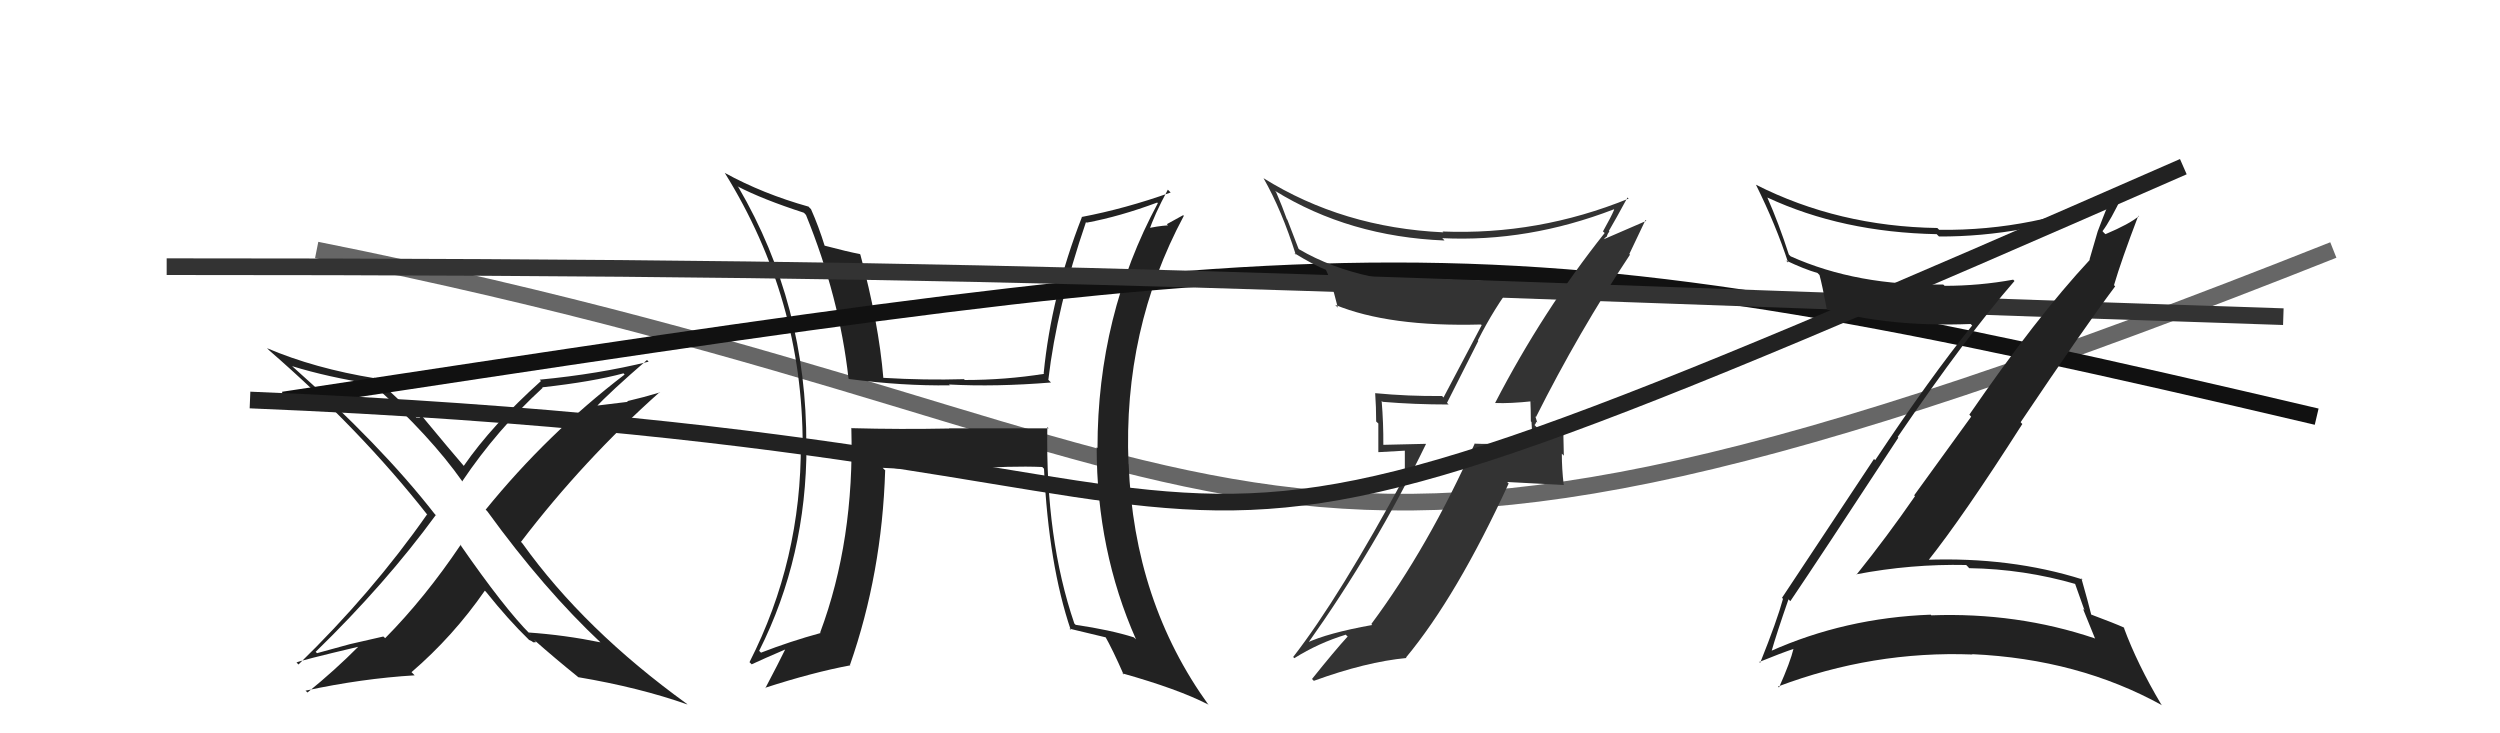
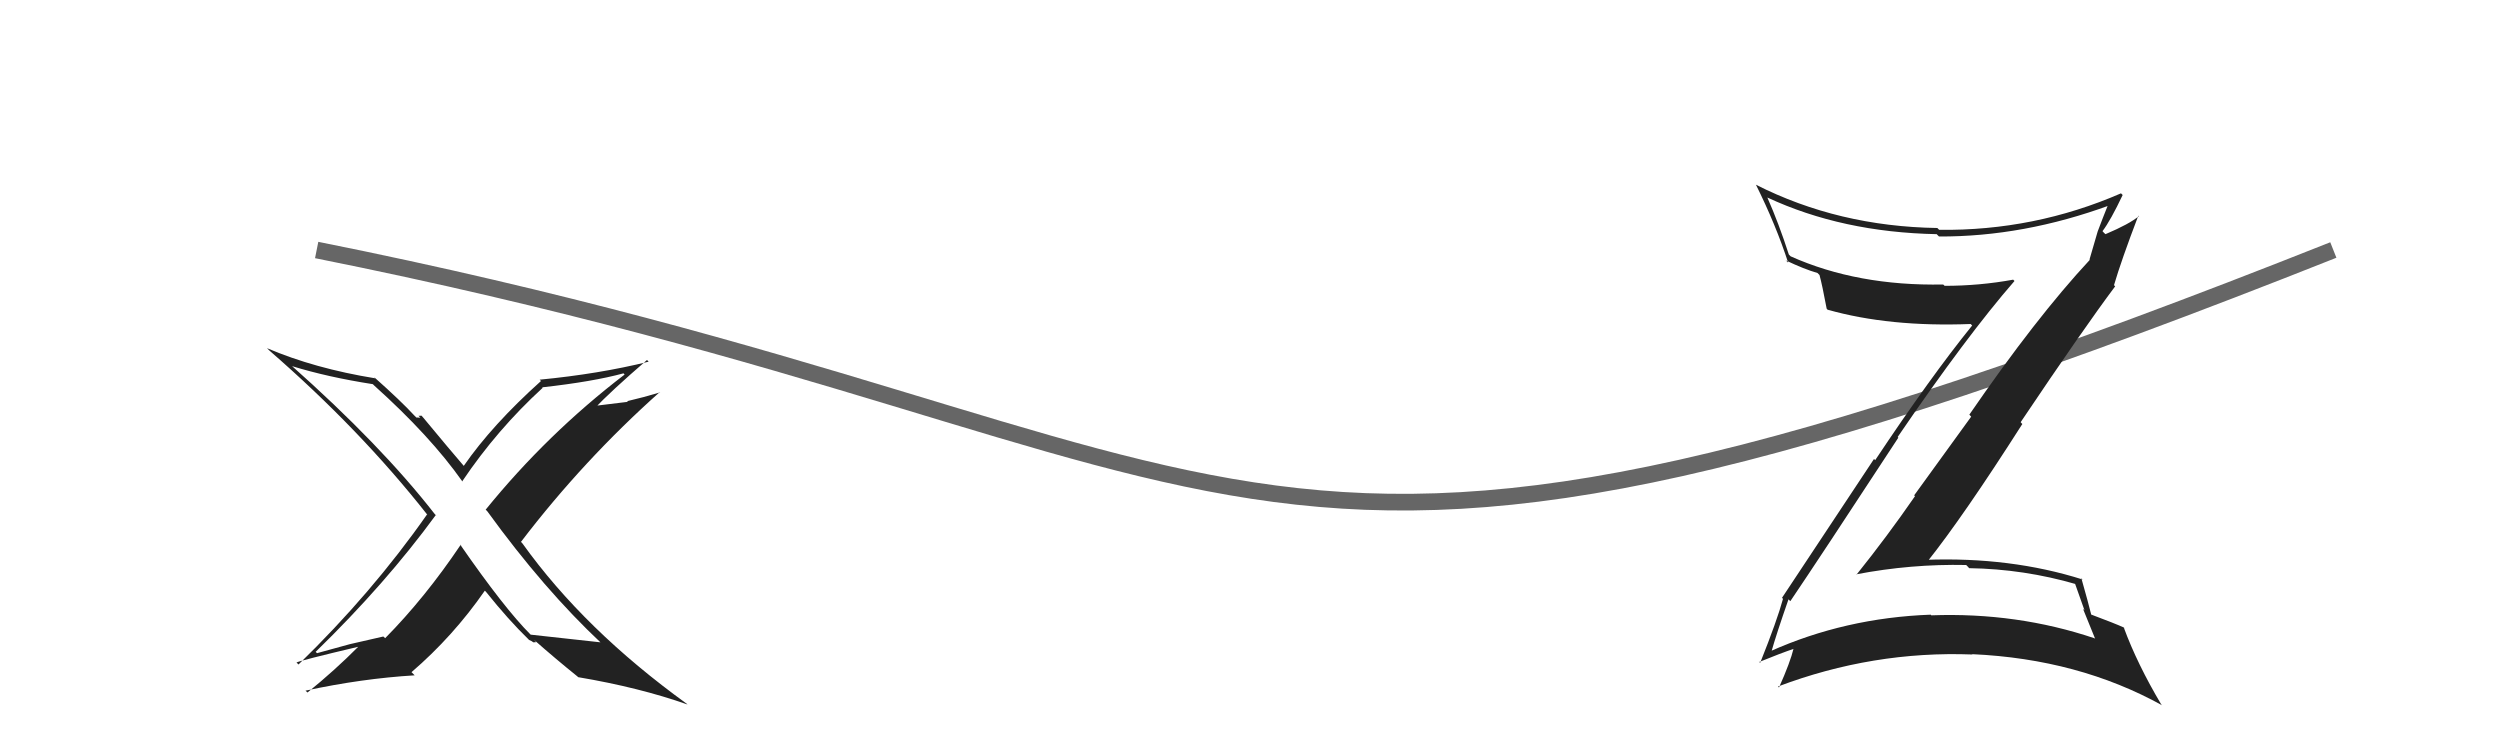
<svg xmlns="http://www.w3.org/2000/svg" width="150" height="44" viewBox="0,0,150,44">
  <path d="M19 15 C79 27,72 42,140 15" stroke="#666" fill="none" />
-   <path fill="#222" d="M62.99 25.77L62.92 25.70L56.94 25.70L56.95 25.71Q54.04 25.77 51.11 25.69L51.09 25.68L51.08 25.66Q51.27 32.43 49.21 37.95L49.19 37.94L49.24 37.98Q47.41 38.48 45.66 39.16L45.58 39.08L45.55 39.05Q48.39 33.41 48.39 26.74L48.38 26.73L48.38 26.73Q48.42 18.28 44.31 11.24L44.26 11.19L44.25 11.18Q45.75 11.96 48.22 12.76L48.27 12.80L48.36 12.90Q50.37 17.84 50.91 22.71L50.97 22.77L50.94 22.74Q54.13 23.16 56.99 23.12L57.05 23.19L56.94 23.07Q59.75 23.22 63.06 22.95L63.00 22.89L62.90 22.79Q63.41 18.42 65.16 13.32L65.28 13.45L65.20 13.36Q67.19 12.99 69.44 12.15L69.35 12.07L69.47 12.19Q65.85 18.92 65.85 26.88L65.73 26.76L65.80 26.83Q65.80 33.03 68.16 38.36L68.07 38.28L68.03 38.24Q66.60 37.79 64.54 37.49L64.41 37.36L64.46 37.41Q62.72 32.32 62.84 25.62ZM64.30 37.86L64.19 37.75L64.17 37.72Q65.32 38.00 66.42 38.26L66.30 38.14L66.27 38.11Q66.77 38.99 67.42 40.48L67.28 40.34L67.34 40.40Q70.68 41.34 72.47 42.26L72.39 42.17L72.53 42.32Q68.03 36.10 67.72 27.84L67.62 27.74L67.71 27.83Q67.38 19.76 71.03 12.95L70.99 12.91L70.01 13.45L70.08 13.52Q69.40 13.57 68.79 13.72L68.93 13.85L68.94 13.87Q69.23 12.94 70.07 11.38L70.12 11.43L70.24 11.55Q67.52 12.52 64.89 13.02L64.94 13.06L64.91 13.04Q63.08 17.72 62.62 22.40L62.75 22.53L62.65 22.43Q60.32 22.80 57.89 22.80L57.75 22.67L57.84 22.75Q55.51 22.82 53.00 22.67L52.95 22.62L53.00 22.67Q52.72 19.35 51.62 15.27L51.57 15.23L51.58 15.24Q50.88 15.11 49.44 14.73L49.39 14.69L49.49 14.78Q49.12 13.58 48.66 12.55L48.54 12.43L48.52 12.40Q45.77 11.63 43.48 10.37L43.54 10.44L43.49 10.38Q48.16 17.91 48.16 26.70L48.23 26.77L48.05 26.59Q48.09 33.60 44.97 39.73L45.11 39.87L45.10 39.86Q45.78 39.54 47.11 38.97L47.03 38.90L47.11 38.97Q46.72 39.77 45.92 41.29L45.97 41.33L45.90 41.27Q48.77 40.34 51.02 39.92L50.96 39.85L51.00 39.89Q52.92 34.39 53.11 28.23L53.13 28.24L52.96 28.07Q54.75 28.19 57.95 28.15L57.95 28.15L57.94 28.14Q60.63 27.94 62.54 28.02L62.58 28.07L62.64 28.12Q62.92 33.89 64.25 37.81Z" />
-   <path fill="#222" d="M36.03 38.54L36.08 38.59L36.03 38.54Q33.88 38.10 31.71 37.95L31.85 38.08L31.83 38.07Q30.26 36.50 27.60 32.66L27.73 32.79L27.64 32.69Q25.51 35.86 23.11 38.29L23.00 38.19L20.99 38.65L20.99 38.65Q20.01 38.92 19.02 39.19L18.97 39.14L18.94 39.11Q23.14 35.02 26.15 30.90L26.21 30.96L26.09 30.85Q22.85 26.69 17.45 21.90L17.52 21.97L17.53 21.97Q19.67 22.63 22.37 23.05L22.31 22.99L22.45 23.13Q25.82 26.16 27.73 28.87L27.79 28.93L27.74 28.87Q29.82 25.78 32.56 23.27L32.53 23.24L32.53 23.24Q35.58 22.90 37.41 22.40L37.51 22.51L37.48 22.47Q32.84 26.02 29.14 30.58L29.28 30.72L29.24 30.68Q32.64 35.37 36.10 38.61ZM38.91 21.69L38.85 21.64L38.92 21.70Q35.92 22.44 32.38 22.78L32.43 22.83L32.46 22.86Q29.53 25.49 27.82 27.96L27.78 27.92L27.90 28.04Q27.02 27.02 25.38 25.04L25.29 24.94L25.11 24.95L25.22 25.06Q25.09 25.05 24.98 25.05L24.80 24.87L24.86 24.93Q24.07 24.07 22.44 22.62L22.43 22.62L22.52 22.70Q18.88 22.11 16.02 20.89L16.07 20.94L16.16 21.03Q21.62 25.77 25.66 30.91L25.61 30.86L25.62 30.87Q22.33 35.57 17.91 39.87L17.83 39.79L17.79 39.75Q18.01 39.63 21.52 38.80L21.61 38.89L21.51 38.79Q20.09 40.22 18.45 41.55L18.33 41.44L18.33 41.44Q21.72 40.71 24.88 40.52L24.82 40.46L24.69 40.33Q27.19 38.18 29.09 35.44L29.13 35.48L29.16 35.51Q30.52 37.21 31.74 38.39L31.71 38.37L31.73 38.39Q31.93 38.47 32.00 38.54L31.99 38.54L32.17 38.53L32.03 38.38Q33.32 39.52 34.65 40.59L34.70 40.64L34.69 40.63Q38.36 41.25 41.25 42.27L41.21 42.23L41.21 42.23Q35.05 37.78 31.35 32.61L31.22 32.47L31.26 32.51Q35.02 27.59 39.59 23.52L39.47 23.40L39.61 23.54Q38.62 23.84 37.63 24.07L37.67 24.11L35.46 24.38L35.63 24.55Q36.65 23.47 38.82 21.60Z" />
-   <path d="M17 24 C83 14,88 13,139 25" stroke="#111" fill="none" />
-   <path fill="#333" d="M89.80 24.26L89.81 24.26L89.72 24.18Q90.57 24.22 91.98 24.07L92.01 24.11L91.82 23.92Q91.85 24.64 91.85 25.28L91.89 25.32L91.97 26.66L91.98 26.67Q90.98 26.50 90.14 26.58L90.15 26.58L90.14 26.58Q89.35 26.66 88.51 26.62L88.58 26.69L88.49 26.60Q85.70 32.84 82.28 37.44L82.34 37.51L82.33 37.50Q79.65 37.98 78.36 38.59L78.45 38.68L78.43 38.66Q82.51 32.92 85.56 26.64L85.55 26.63L82.98 26.69L83.00 26.71Q83.01 25.39 82.90 24.06L82.88 24.04L82.96 24.11Q84.86 24.27 86.92 24.27L86.82 24.17L88.70 20.45L88.67 20.43Q89.64 18.50 90.86 16.90L90.84 16.89L91.00 17.05Q89.34 17.10 87.74 17.10L87.72 17.08L87.71 17.07Q81.72 17.17 77.95 14.96L77.91 14.92L77.24 13.18L77.21 13.15Q76.94 12.39 76.56 11.51L76.55 11.51L76.50 11.45Q80.96 14.20 86.67 14.43L86.61 14.36L86.53 14.29Q91.69 14.54 96.83 12.56L96.80 12.52L96.85 12.58Q96.67 13.01 96.18 13.88L96.16 13.87L96.28 13.98Q92.57 18.65 89.71 24.17ZM97.85 15.33L97.76 15.24L98.73 13.20L98.78 13.25Q97.77 13.69 96.10 14.41L96.13 14.45L96.38 14.20L96.40 14.22Q96.45 14.01 96.57 13.89L96.56 13.89L96.53 13.86Q96.93 13.18 97.65 11.85L97.72 11.92L97.71 11.92Q92.30 14.12 86.55 13.89L86.49 13.83L86.60 13.94Q80.57 13.66 75.81 10.69L75.72 10.59L75.81 10.69Q76.91 12.62 77.75 15.29L77.74 15.28L77.66 15.19Q78.83 15.91 79.63 16.22L79.51 16.10L79.49 16.08Q79.81 16.59 80.27 18.46L80.22 18.41L80.11 18.29Q83.34 19.62 88.86 19.47L88.89 19.50L88.90 19.51Q88.59 20.08 86.61 23.85L86.59 23.83L86.52 23.76Q84.49 23.78 82.51 23.59L82.50 23.58L82.51 23.59Q82.57 24.42 82.57 25.29L82.70 25.41L82.70 27.13L84.29 27.04L84.29 28.45L84.33 28.50Q80.37 35.84 77.59 39.42L77.62 39.45L77.66 39.49Q79.11 38.58 80.75 38.08L80.79 38.13L80.86 38.19Q80.09 39.03 78.72 40.74L78.76 40.78L78.83 40.85Q81.96 39.71 84.39 39.48L84.30 39.39L84.36 39.45Q87.40 35.79 90.52 29.01L90.43 28.92L93.84 29.10L93.82 29.07Q93.71 28.13 93.71 27.22L93.83 27.34L93.79 25.50L93.86 25.57Q93.46 25.44 92.91 25.48L93.05 25.62L93.02 25.60Q92.49 25.65 92.22 25.65L92.18 25.61L92.07 25.50Q92.14 25.45 92.18 25.30L92.24 25.37L92.12 24.98L92.16 25.02Q94.72 19.92 97.80 15.28Z" />
-   <path d="M15 24 C88 27,58 42,131 10" stroke="#222" fill="none" />
-   <path d="M10 16 C66 16,76 17,137 19" stroke="#333" fill="none" />
+   <path fill="#222" d="M36.03 38.54L36.08 38.59L36.03 38.54L31.85 38.08L31.83 38.07Q30.26 36.50 27.60 32.66L27.73 32.79L27.64 32.69Q25.51 35.86 23.11 38.29L23.00 38.19L20.99 38.65L20.99 38.65Q20.01 38.92 19.02 39.19L18.97 39.14L18.94 39.11Q23.14 35.02 26.15 30.90L26.21 30.96L26.09 30.85Q22.85 26.69 17.45 21.90L17.52 21.97L17.53 21.97Q19.67 22.63 22.37 23.05L22.31 22.99L22.45 23.13Q25.82 26.16 27.73 28.87L27.79 28.93L27.74 28.87Q29.82 25.78 32.56 23.27L32.53 23.24L32.53 23.24Q35.58 22.90 37.41 22.40L37.51 22.51L37.48 22.47Q32.84 26.02 29.14 30.58L29.28 30.72L29.24 30.68Q32.64 35.37 36.10 38.61ZM38.91 21.69L38.85 21.64L38.92 21.70Q35.92 22.44 32.38 22.78L32.43 22.83L32.46 22.86Q29.53 25.49 27.82 27.96L27.78 27.92L27.90 28.04Q27.02 27.02 25.38 25.04L25.29 24.94L25.11 24.95L25.22 25.06Q25.09 25.05 24.98 25.05L24.80 24.87L24.86 24.93Q24.07 24.07 22.44 22.62L22.43 22.62L22.52 22.70Q18.88 22.11 16.02 20.89L16.07 20.94L16.16 21.03Q21.62 25.77 25.66 30.91L25.61 30.86L25.62 30.87Q22.33 35.57 17.91 39.87L17.83 39.79L17.79 39.75Q18.01 39.63 21.52 38.80L21.61 38.89L21.51 38.79Q20.09 40.22 18.45 41.55L18.33 41.44L18.33 41.44Q21.72 40.71 24.88 40.52L24.82 40.46L24.69 40.33Q27.19 38.18 29.09 35.44L29.13 35.48L29.16 35.51Q30.52 37.21 31.74 38.39L31.71 38.37L31.73 38.39Q31.93 38.47 32.00 38.54L31.99 38.54L32.17 38.53L32.03 38.38Q33.32 39.52 34.65 40.59L34.70 40.64L34.69 40.63Q38.36 41.25 41.25 42.27L41.21 42.23L41.21 42.23Q35.05 37.78 31.35 32.61L31.22 32.47L31.26 32.51Q35.02 27.59 39.59 23.52L39.47 23.40L39.61 23.54Q38.62 23.84 37.63 24.07L37.67 24.11L35.46 24.38L35.63 24.55Q36.65 23.47 38.82 21.60Z" />
  <path fill="#222" d="M107.37 36.02L107.23 35.88L107.42 36.07Q109.14 33.53 113.90 26.26L113.90 26.26L113.86 26.22Q118.02 20.13 120.87 16.86L120.89 16.88L120.79 16.78Q118.77 17.15 116.67 17.15L116.65 17.12L116.59 17.07Q111.44 17.17 107.44 15.38L107.36 15.30L107.33 15.27Q106.73 13.41 106.04 11.85L106.04 11.85L106.04 11.85Q110.53 13.94 116.20 14.05L116.36 14.21L116.34 14.19Q121.42 14.21 126.60 12.31L126.60 12.31L126.51 12.22Q126.16 13.09 125.86 13.89L125.86 13.89L125.37 15.57L125.39 15.59Q122.16 19.06 118.16 24.88L118.27 25.00L114.85 29.72L114.90 29.77Q113.22 32.20 111.39 34.48L111.41 34.50L111.37 34.46Q114.66 33.83 117.97 33.90L118.07 34.00L118.15 34.09Q121.44 34.14 124.60 35.06L124.47 34.93L125.07 36.62L124.98 36.53Q125.36 37.49 125.71 38.33L125.69 38.31L125.68 38.30Q121.02 36.73 115.88 36.92L115.71 36.75L115.84 36.88Q110.70 37.07 106.21 39.08L106.28 39.15L106.27 39.15Q106.59 38.02 107.31 35.96ZM105.51 39.68L105.60 39.77L105.55 39.72Q106.85 39.19 107.65 38.92L107.55 38.83L107.62 38.89Q107.42 39.73 106.74 41.25L106.58 41.09L106.68 41.19Q112.37 39.04 118.35 39.27L118.46 39.38L118.33 39.25Q124.71 39.54 129.73 42.32L129.69 42.28L129.67 42.26Q128.23 39.83 127.43 37.66L127.52 37.74L127.43 37.65Q126.93 37.42 125.41 36.85L125.54 36.99L125.49 36.94Q125.30 36.17 124.88 34.69L124.84 34.65L124.96 34.77Q120.63 33.40 115.53 33.59L115.57 33.63L115.64 33.70Q117.80 30.99 121.34 25.44L121.29 25.39L121.24 25.33Q125.00 19.73 126.91 17.18L126.93 17.20L126.84 17.11Q127.27 15.64 128.30 12.94L128.44 13.09L128.33 12.97Q127.77 13.44 126.33 14.05L126.24 13.97L126.15 13.87Q126.64 13.22 127.36 11.70L127.21 11.55L127.26 11.60Q122.06 13.86 116.35 13.79L116.29 13.73L116.24 13.68Q110.30 13.59 105.35 11.08L105.36 11.09L105.36 11.09Q106.56 13.51 107.29 15.76L107.13 15.60L107.14 15.62Q108.25 16.15 109.05 16.38L109.16 16.49L109.17 16.50Q109.33 17.08 109.60 18.52L109.73 18.66L109.65 18.58Q113.36 19.63 118.24 19.44L118.33 19.53L118.33 19.53Q115.83 22.62 112.51 27.61L112.44 27.54L106.92 35.87L106.98 35.93Q106.63 37.22 105.61 39.77Z" />
</svg>